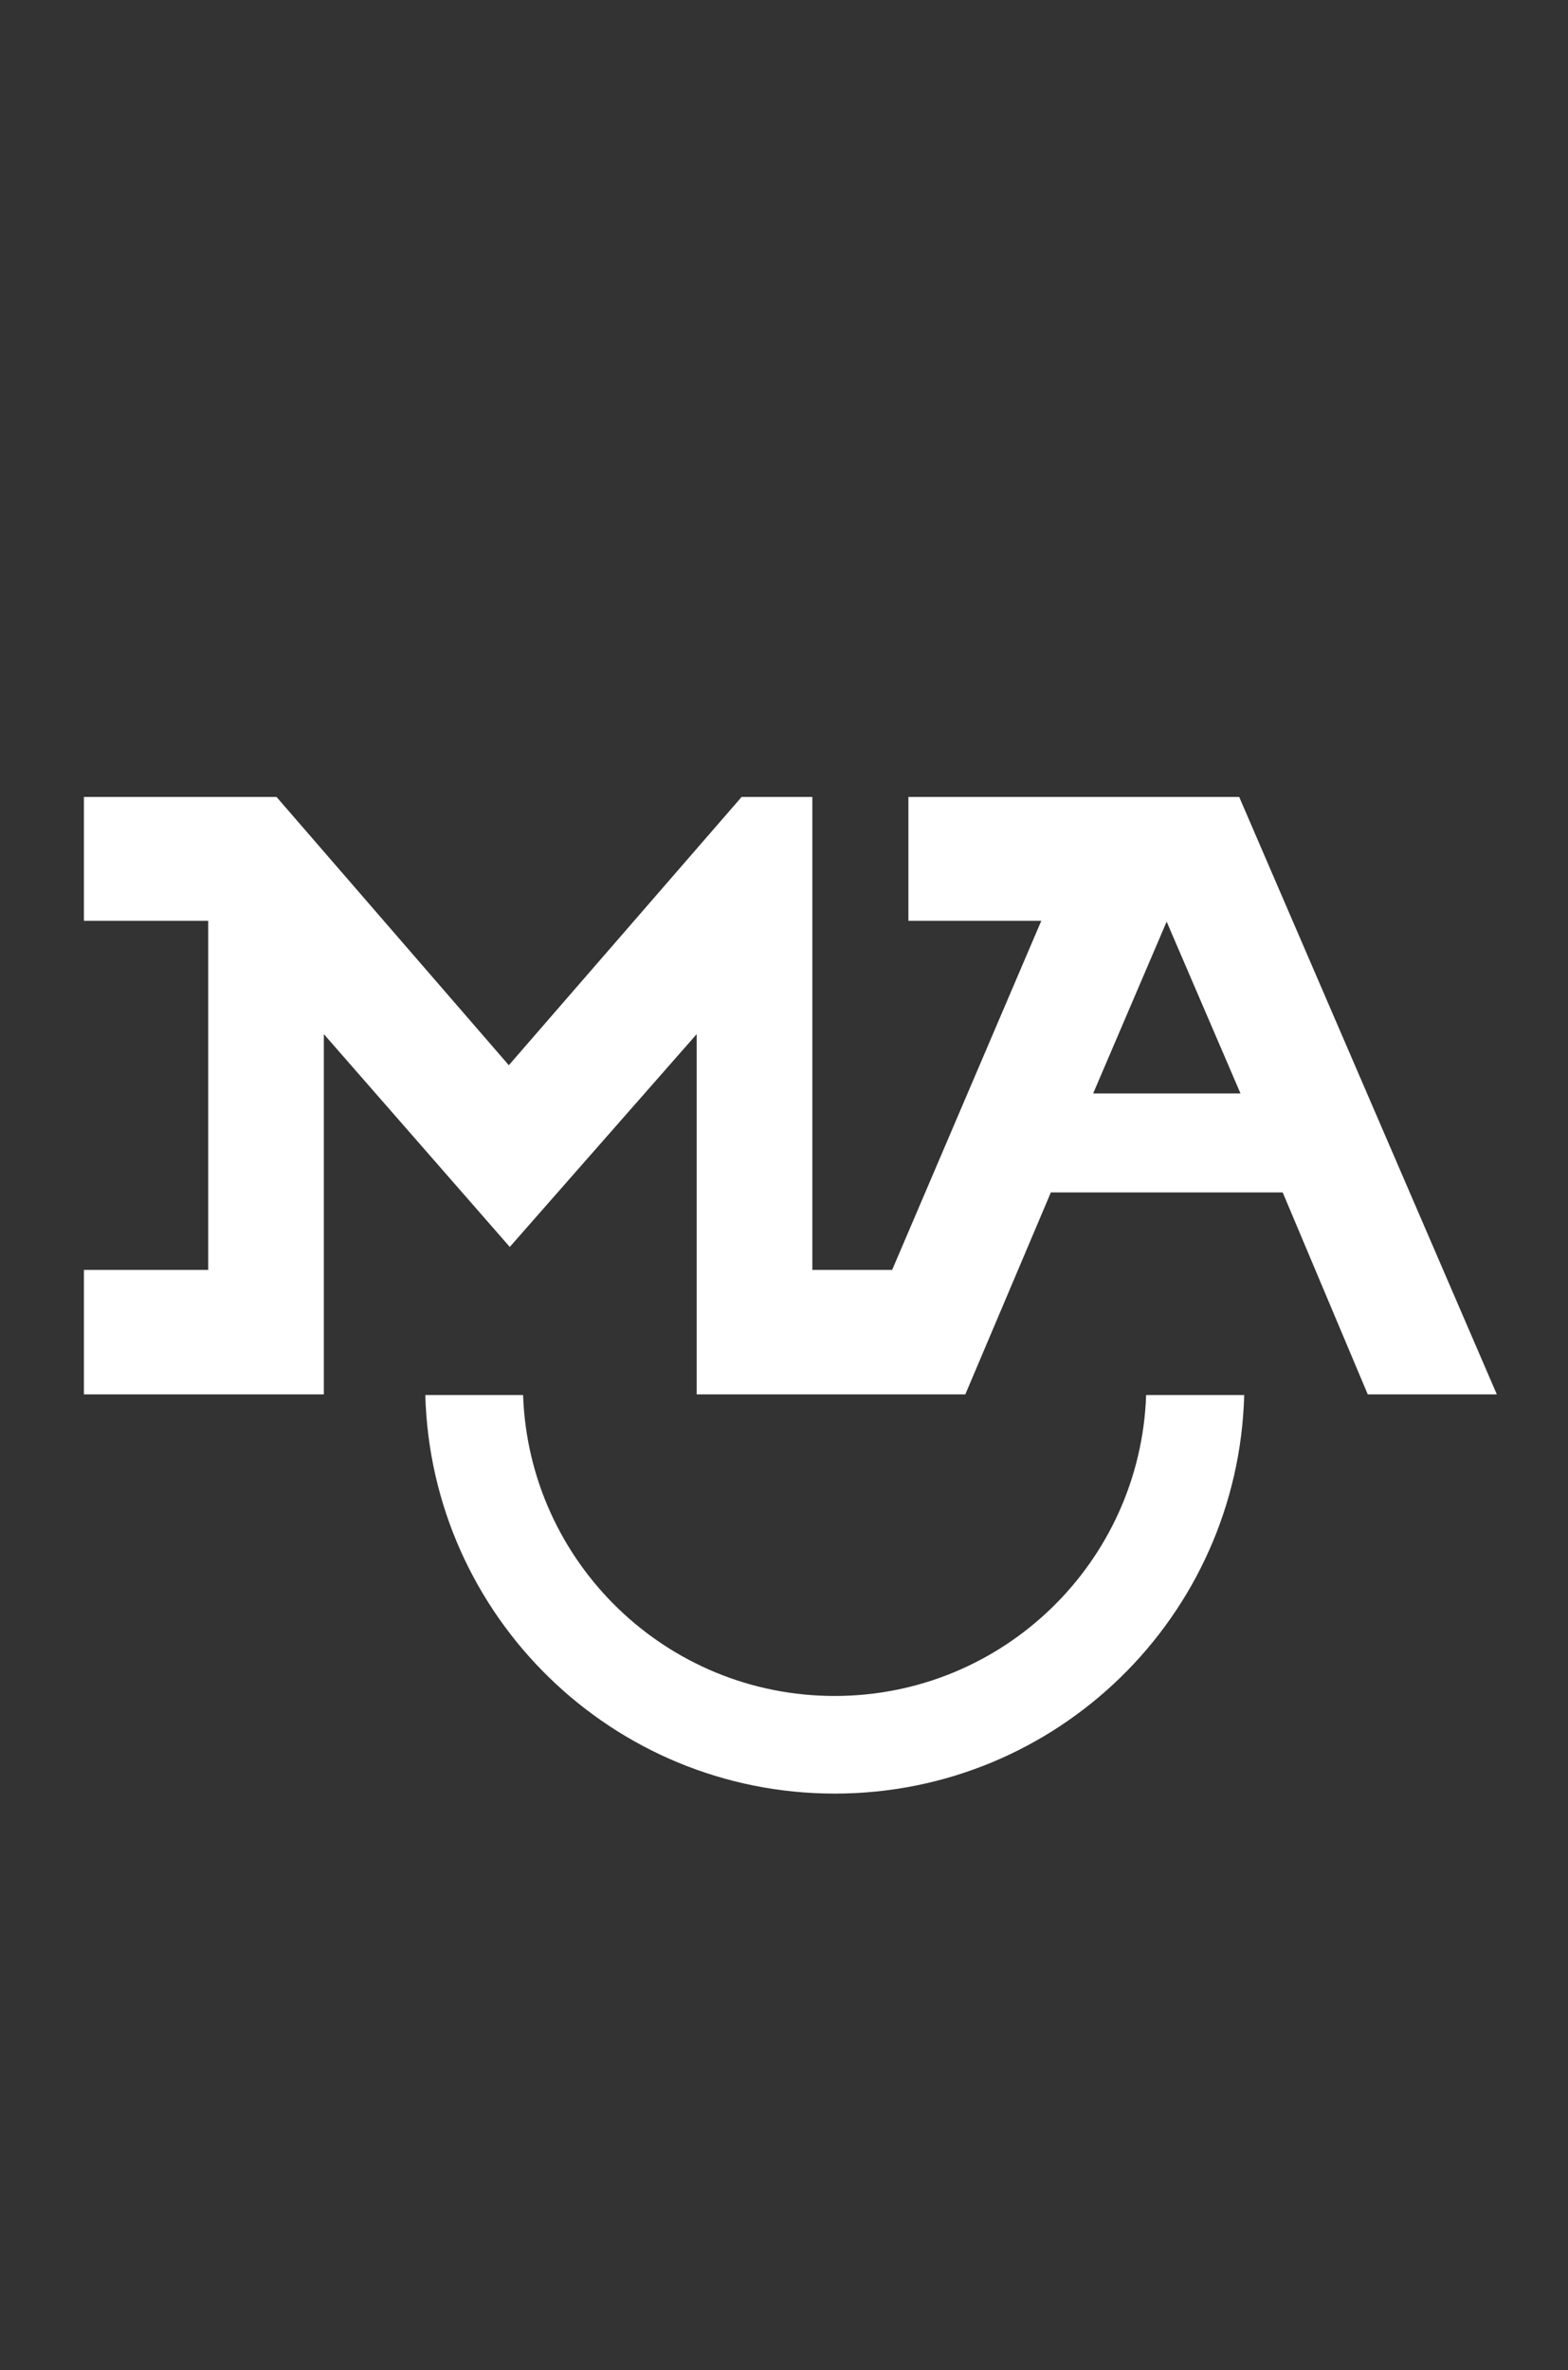
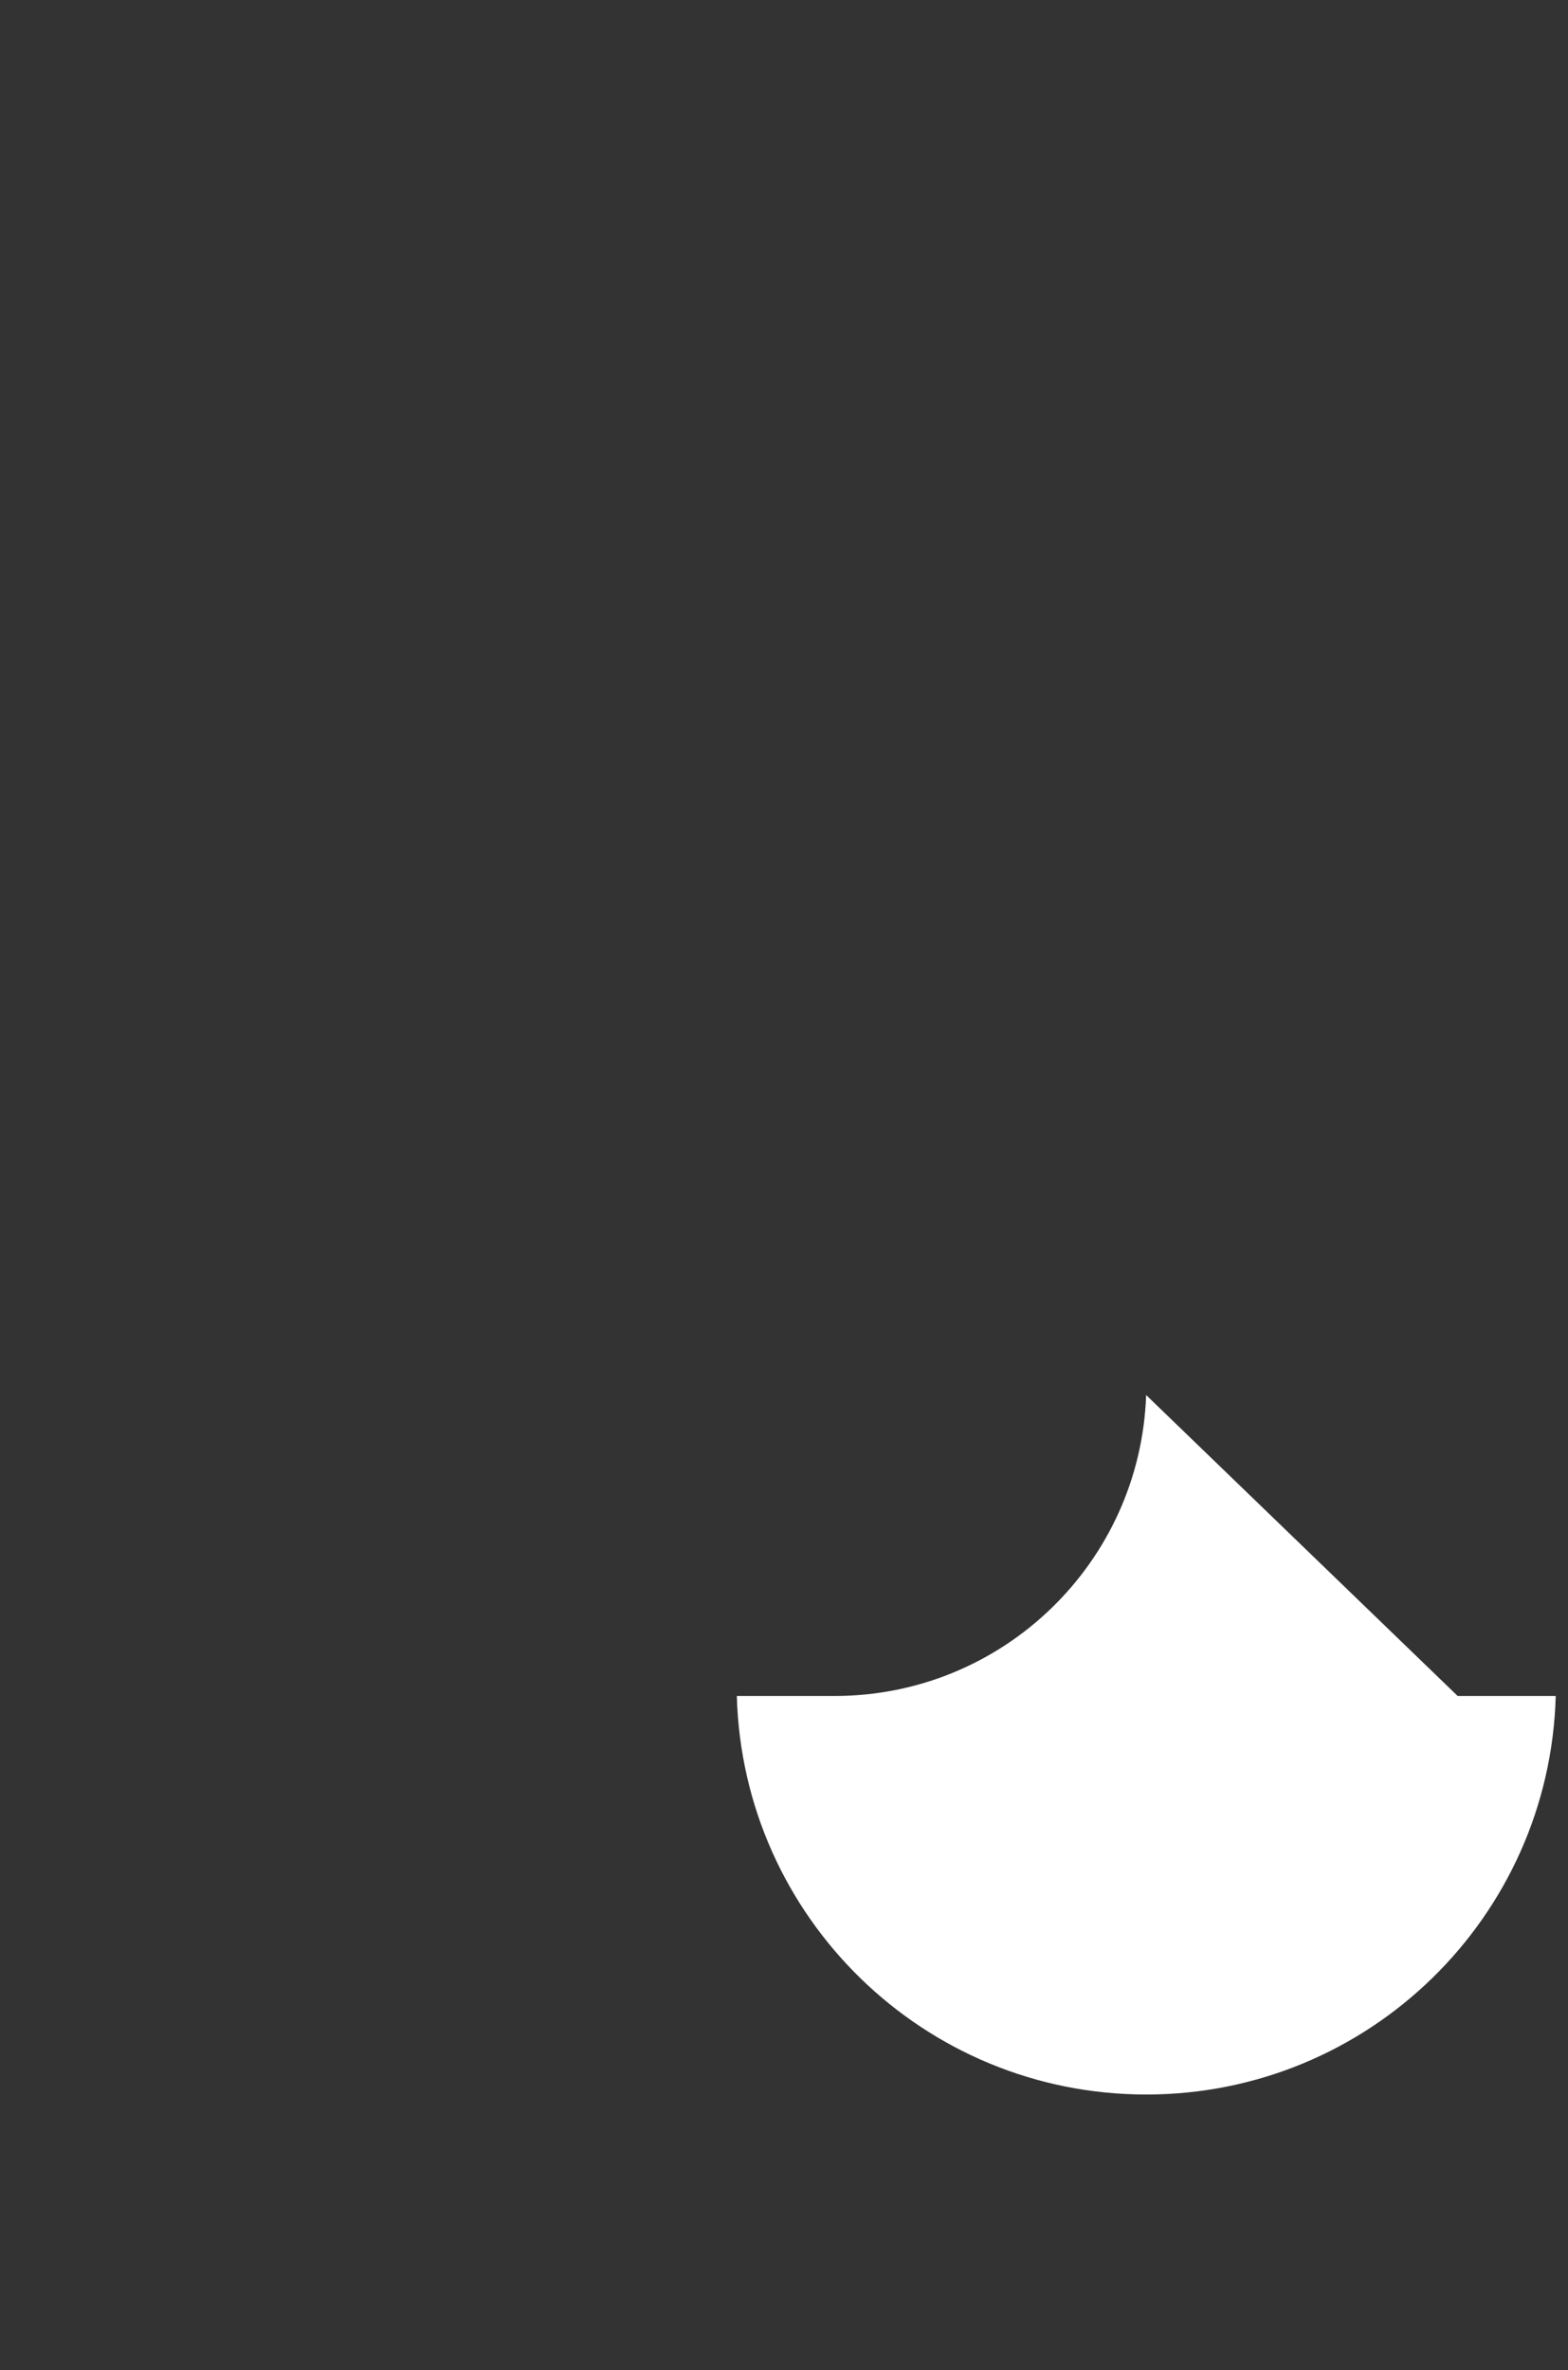
<svg xmlns="http://www.w3.org/2000/svg" id="_Слой_1" data-name=" Слой 1" viewBox="0 0 1235 1866">
  <rect x="0" y="0" width="1235" height="1866" fill="#333333" stroke="none" />
  <defs>
    <style> .cls-1 { fill: #fff; isolation: isolate; } </style>
  </defs>
-   <path class="cls-1" d="m902.73,1098.28c-4.55,131.61-112.65,236.91-245.37,236.91s-240.82-105.3-245.36-236.91h-77.01c4.69,174.09,147.27,313.77,322.49,313.77s317.81-139.68,322.49-313.77h-77.24Z" />
-   <path class="cls-1" d="m976.01,627.42h-260.52v97.51h104.66l-117.46,274.82h-62.87v-372.33h-55.72l-183.34,211.2-182.96-211.2H66.08v97.51h97.88v274.82h-97.88v98.02h188.99v-283.62l146.45,167.53,147.2-167.53v283.62h211.58l67.39-159.01h182.59l67.01,159.01h101.65l-202.92-470.35Zm-115.01,233.41l57.88-135.25,58.16,135.25h-116.05Z" />
+   <path class="cls-1" d="m902.73,1098.28c-4.55,131.61-112.65,236.91-245.37,236.91h-77.01c4.69,174.09,147.27,313.77,322.49,313.77s317.81-139.68,322.49-313.77h-77.24Z" />
</svg>